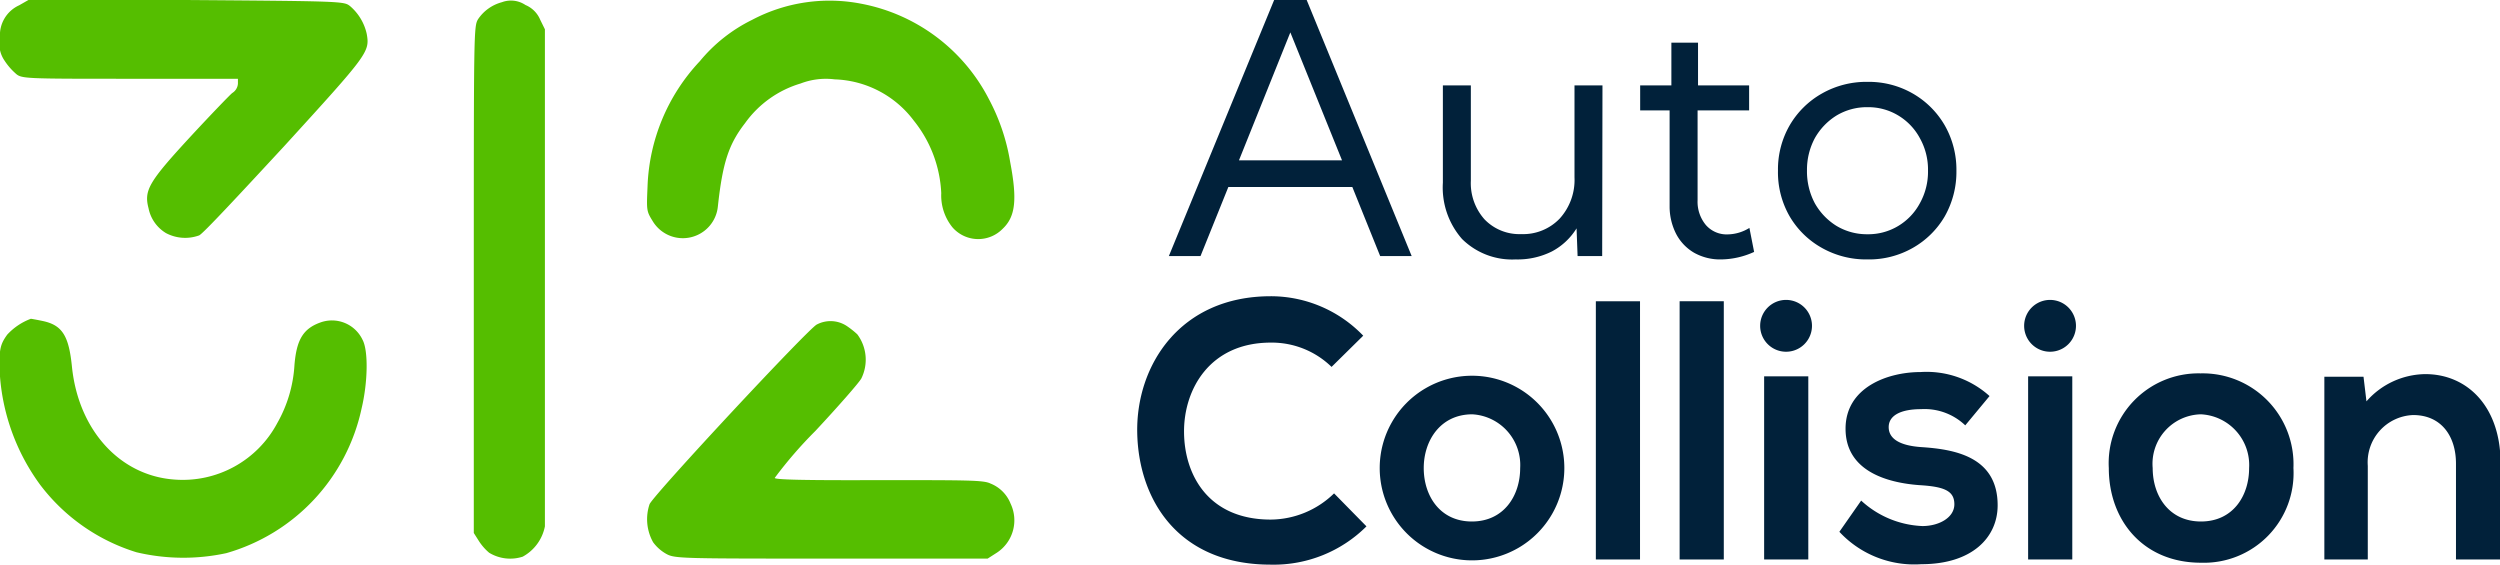
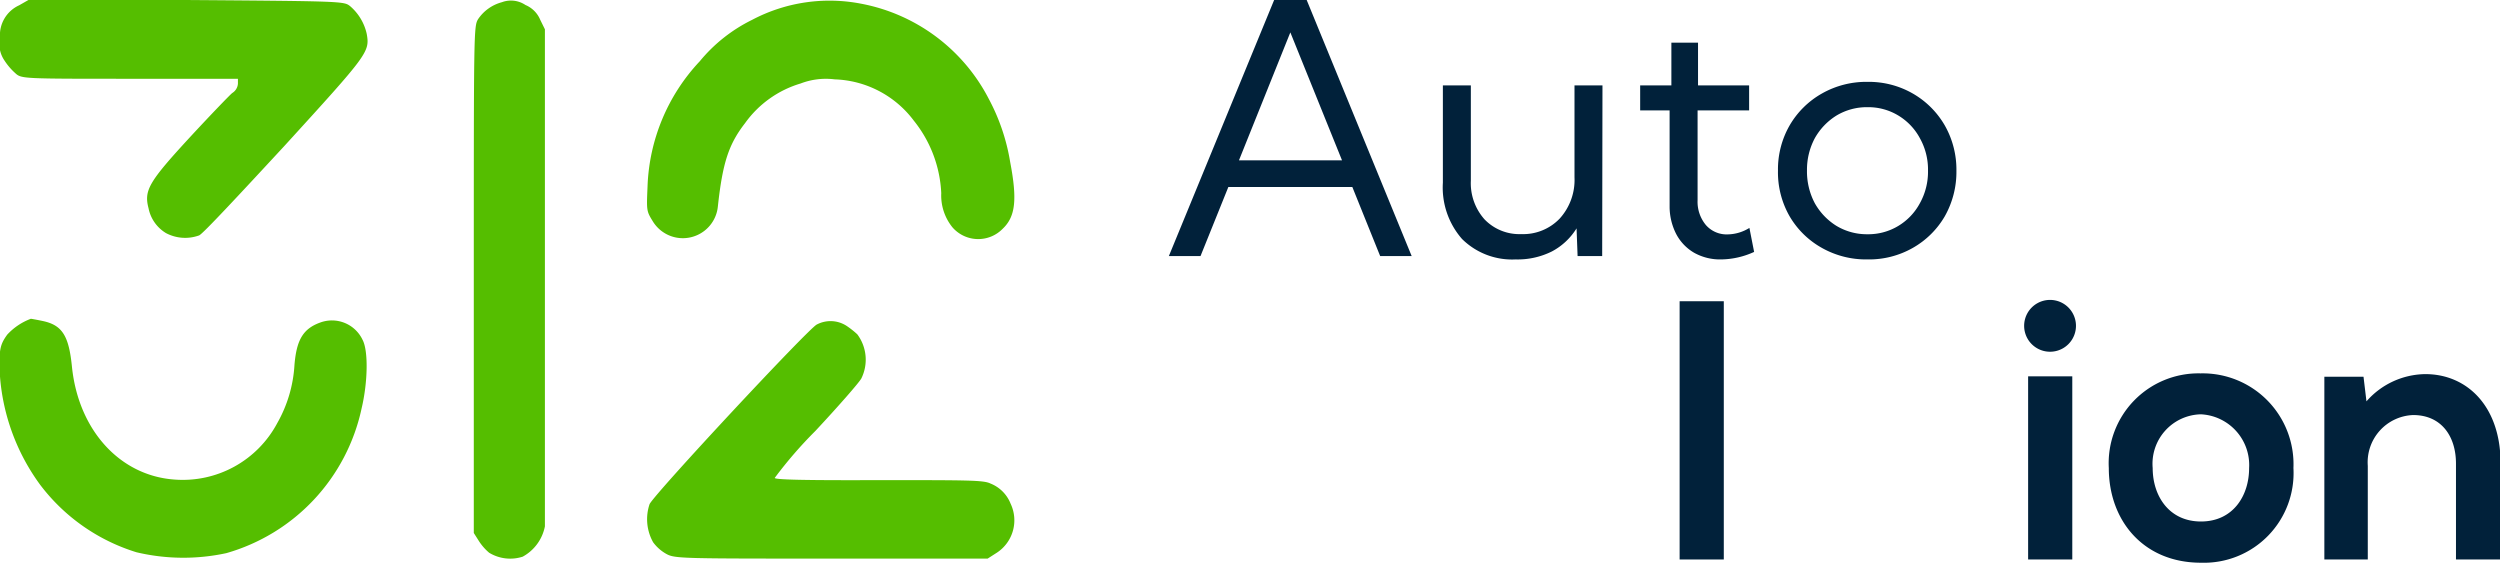
<svg xmlns="http://www.w3.org/2000/svg" viewBox="0 0 169.8 38.37">
  <defs>
    <style>.cls-1{fill:#55be00;fill-rule:evenodd;}.cls-2{fill:#01213a;}</style>
  </defs>
  <g id="Layer_2" data-name="Layer 2">
    <g id="Layer_1-2" data-name="Layer 1">
      <path class="cls-1" d="M23.77.41a3.46,3.46,0,0,1,1.14,1.9c.21,1.22.1,1.36-5.61,7.62-3,3.24-5.56,6-5.78,6.06a2.78,2.78,0,0,1-2.25-.16,2.55,2.55,0,0,1-1.18-1.68c-.32-1.22,0-1.78,2.81-4.83,1.36-1.47,2.65-2.81,2.87-3a.81.81,0,0,0,.39-.64V5.35l-7.35,0c-7.2,0-7.36,0-7.76-.37a4.22,4.22,0,0,1-.74-.86A2,2,0,0,1,0,2.56,2.23,2.23,0,0,1,1.3.36L1.93,0,12.64,0C23.26.08,23.36.09,23.77.41ZM35.69.34a1.86,1.86,0,0,1,1,1l.32.65,0,16.54c0,9.09,0,16.84,0,17.22a3,3,0,0,1-1.51,2.06,2.75,2.75,0,0,1-2.28-.27,3.59,3.59,0,0,1-.71-.82l-.33-.52V19c0-16.76,0-17.19.28-17.68A2.83,2.83,0,0,1,34.09.15,1.76,1.76,0,0,1,35.69.34ZM58.48.25a12.34,12.34,0,0,1,8.68,6.47A13.78,13.78,0,0,1,68.61,11c.49,2.56.36,3.71-.5,4.53a2.32,2.32,0,0,1-3.42-.09,3.44,3.44,0,0,1-.76-2.32,8.46,8.46,0,0,0-1.86-4.92,7,7,0,0,0-5.38-2.81,4.78,4.78,0,0,0-2.31.28A7.14,7.14,0,0,0,50.6,8.37C49.49,9.8,49.08,11.06,48.76,14a2.39,2.39,0,0,1-4.41,1.05c-.44-.71-.44-.73-.37-2.36a13.07,13.07,0,0,1,3.55-8.53,10.72,10.72,0,0,1,3.55-2.81A11.25,11.25,0,0,1,58.48.25ZM2.89,21.8c1.34.28,1.79,1,2,3.14.45,4.28,3.25,7.36,6.94,7.63a7.27,7.27,0,0,0,7-3.83A9.05,9.05,0,0,0,20,24.79c.14-1.71.59-2.46,1.74-2.88a2.3,2.3,0,0,1,2.88,1.16c.4.73.37,2.86-.06,4.67a13.07,13.07,0,0,1-9.19,9.83,13.81,13.81,0,0,1-6.1-.06,13,13,0,0,1-6.54-4.58A14.29,14.29,0,0,1,0,25.58c-.1-1.8,0-2.17.49-2.85A4.15,4.15,0,0,1,2.1,21.65S2.47,21.71,2.89,21.8Zm54.59.32a5.78,5.78,0,0,1,.75.59,2.88,2.88,0,0,1,.27,3c-.17.3-1.57,1.9-3.12,3.56a28.83,28.83,0,0,0-2.76,3.19c0,.12,2,.17,7.08.15,6.09,0,7.1,0,7.57.23a2.43,2.43,0,0,1,1.37,1.37,2.63,2.63,0,0,1-.92,3.32l-.64.41H56.48c-10,0-10.63,0-11.19-.3a2.8,2.8,0,0,1-.93-.81,3.2,3.2,0,0,1-.24-2.59c.36-.73,10.79-11.93,11.36-12.2A2,2,0,0,1,57.48,22.12Z" />
      <path class="cls-2" d="M126.84,17.62a6.1,6.1,0,0,1-3.11-.79,5.82,5.82,0,0,1-2.18-2.14,6,6,0,0,1-.79-3.1,6,6,0,0,1,.79-3.07,5.87,5.87,0,0,1,2.18-2.16,6.1,6.1,0,0,1,3.11-.8,6,6,0,0,1,3.09.8,5.89,5.89,0,0,1,2.16,2.16,6.07,6.07,0,0,1,.79,3.07,6.13,6.13,0,0,1-.79,3.1,5.84,5.84,0,0,1-2.16,2.14A6,6,0,0,1,126.84,17.62Zm0-1.71a3.94,3.94,0,0,0,2.1-.57,4,4,0,0,0,1.46-1.54,4.4,4.4,0,0,0,.55-2.22,4.34,4.34,0,0,0-.55-2.19,4,4,0,0,0-1.46-1.54,3.94,3.94,0,0,0-2.1-.57,4,4,0,0,0-2.11.57,4.26,4.26,0,0,0-1.47,1.54,4.55,4.55,0,0,0-.53,2.19,4.61,4.61,0,0,0,.53,2.22,4.26,4.26,0,0,0,1.47,1.54A4,4,0,0,0,126.82,15.91Z" />
      <path class="cls-2" d="M119.14,17.11a5.51,5.51,0,0,1-2.24.51,3.6,3.6,0,0,1-1.83-.45,3.18,3.18,0,0,1-1.23-1.29A4.1,4.1,0,0,1,113.4,14V7.5h-2V5.8h2.12V2.9h1.81V5.8h3.47V7.5H115.3v6.1a2.47,2.47,0,0,0,.56,1.68,1.87,1.87,0,0,0,1.48.64,2.88,2.88,0,0,0,1.48-.44Z" />
      <path class="cls-2" d="M108.82,17.39h-1.67l-.07-1.88a4.37,4.37,0,0,1-1.68,1.57,5.21,5.21,0,0,1-2.45.54,4.83,4.83,0,0,1-3.65-1.39A5.3,5.3,0,0,1,98,12.41V5.8h1.9v6.47a3.69,3.69,0,0,0,.93,2.63,3.28,3.28,0,0,0,2.49,1,3.43,3.43,0,0,0,2.62-1.06,3.9,3.9,0,0,0,1-2.79V5.8h1.9Z" />
      <path class="cls-2" d="M81.54,17.39H79.39L86.54,0h2.21l7.13,17.39H93.74L91.85,12.7H83.43Zm2.61-6.5h7L87.64,2.2Z" />
-       <path class="cls-2" d="M92.81,35.75a8.92,8.92,0,0,1-6.5,2.6c-6.35,0-9-4.48-9.07-9s2.89-9.23,9.07-9.23a8.71,8.71,0,0,1,6.28,2.68l-2.15,2.12a5.82,5.82,0,0,0-4.13-1.65c-4.13,0-5.91,3.16-5.89,6.08s1.66,5.94,5.89,5.94a6.22,6.22,0,0,0,4.3-1.78Z" />
-       <path class="cls-2" d="M106.25,31.79a6.27,6.27,0,1,1-12.54,0,6.27,6.27,0,1,1,12.54,0Zm-9.55,0c0,1.88,1.1,3.63,3.27,3.63s3.28-1.75,3.28-3.63A3.45,3.45,0,0,0,100,28.14C97.82,28.14,96.7,29.94,96.7,31.79Z" />
-       <path class="cls-2" d="M111.39,20.46V38h-3V20.46Z" />
      <path class="cls-2" d="M117.08,20.46V38h-3V20.46Z" />
-       <path class="cls-2" d="M123.07,22.13a1.76,1.76,0,1,1-3.52,0A1.76,1.76,0,1,1,123.07,22.13Zm-3.25,3.43V38h3V25.56Z" />
-       <path class="cls-2" d="M133.48,28.89a4,4,0,0,0-3-1.1c-1.42,0-2.2.45-2.2,1.22s.71,1.26,2.25,1.36c2.27.15,5.15.67,5.15,3.95,0,2.18-1.73,4-5.18,4a6.94,6.94,0,0,1-5.57-2.2L126.41,34a6.52,6.52,0,0,0,4.16,1.73c1.12,0,2.17-.57,2.17-1.48s-.68-1.2-2.39-1.3c-2.27-.17-5-1-5-3.83s2.89-3.85,5.09-3.85a6.38,6.38,0,0,1,4.69,1.63Z" />
      <path class="cls-2" d="M141,22.13a1.76,1.76,0,1,1-3.52,0A1.76,1.76,0,1,1,141,22.13Zm-3.25,3.43V38h3V25.56Z" />
      <path class="cls-2" d="M155.77,31.79a6.09,6.09,0,0,1-6.28,6.43c-3.92,0-6.26-2.87-6.26-6.43a6.1,6.1,0,0,1,6.23-6.43A6.17,6.17,0,0,1,155.77,31.79Zm-9.56,0c0,1.88,1.1,3.63,3.28,3.63s3.27-1.75,3.27-3.63a3.45,3.45,0,0,0-3.27-3.65A3.36,3.36,0,0,0,146.21,31.79Z" />
      <path class="cls-2" d="M166.81,38V31.49c0-1.87-1-3.3-2.91-3.3a3.21,3.21,0,0,0-3.08,3.45V38h-2.95V25.59h2.66l.2,1.67a5.39,5.39,0,0,1,4-1.85c2.83,0,5.11,2.18,5.11,6.06V38Z" />
    </g>
  </g>
</svg>